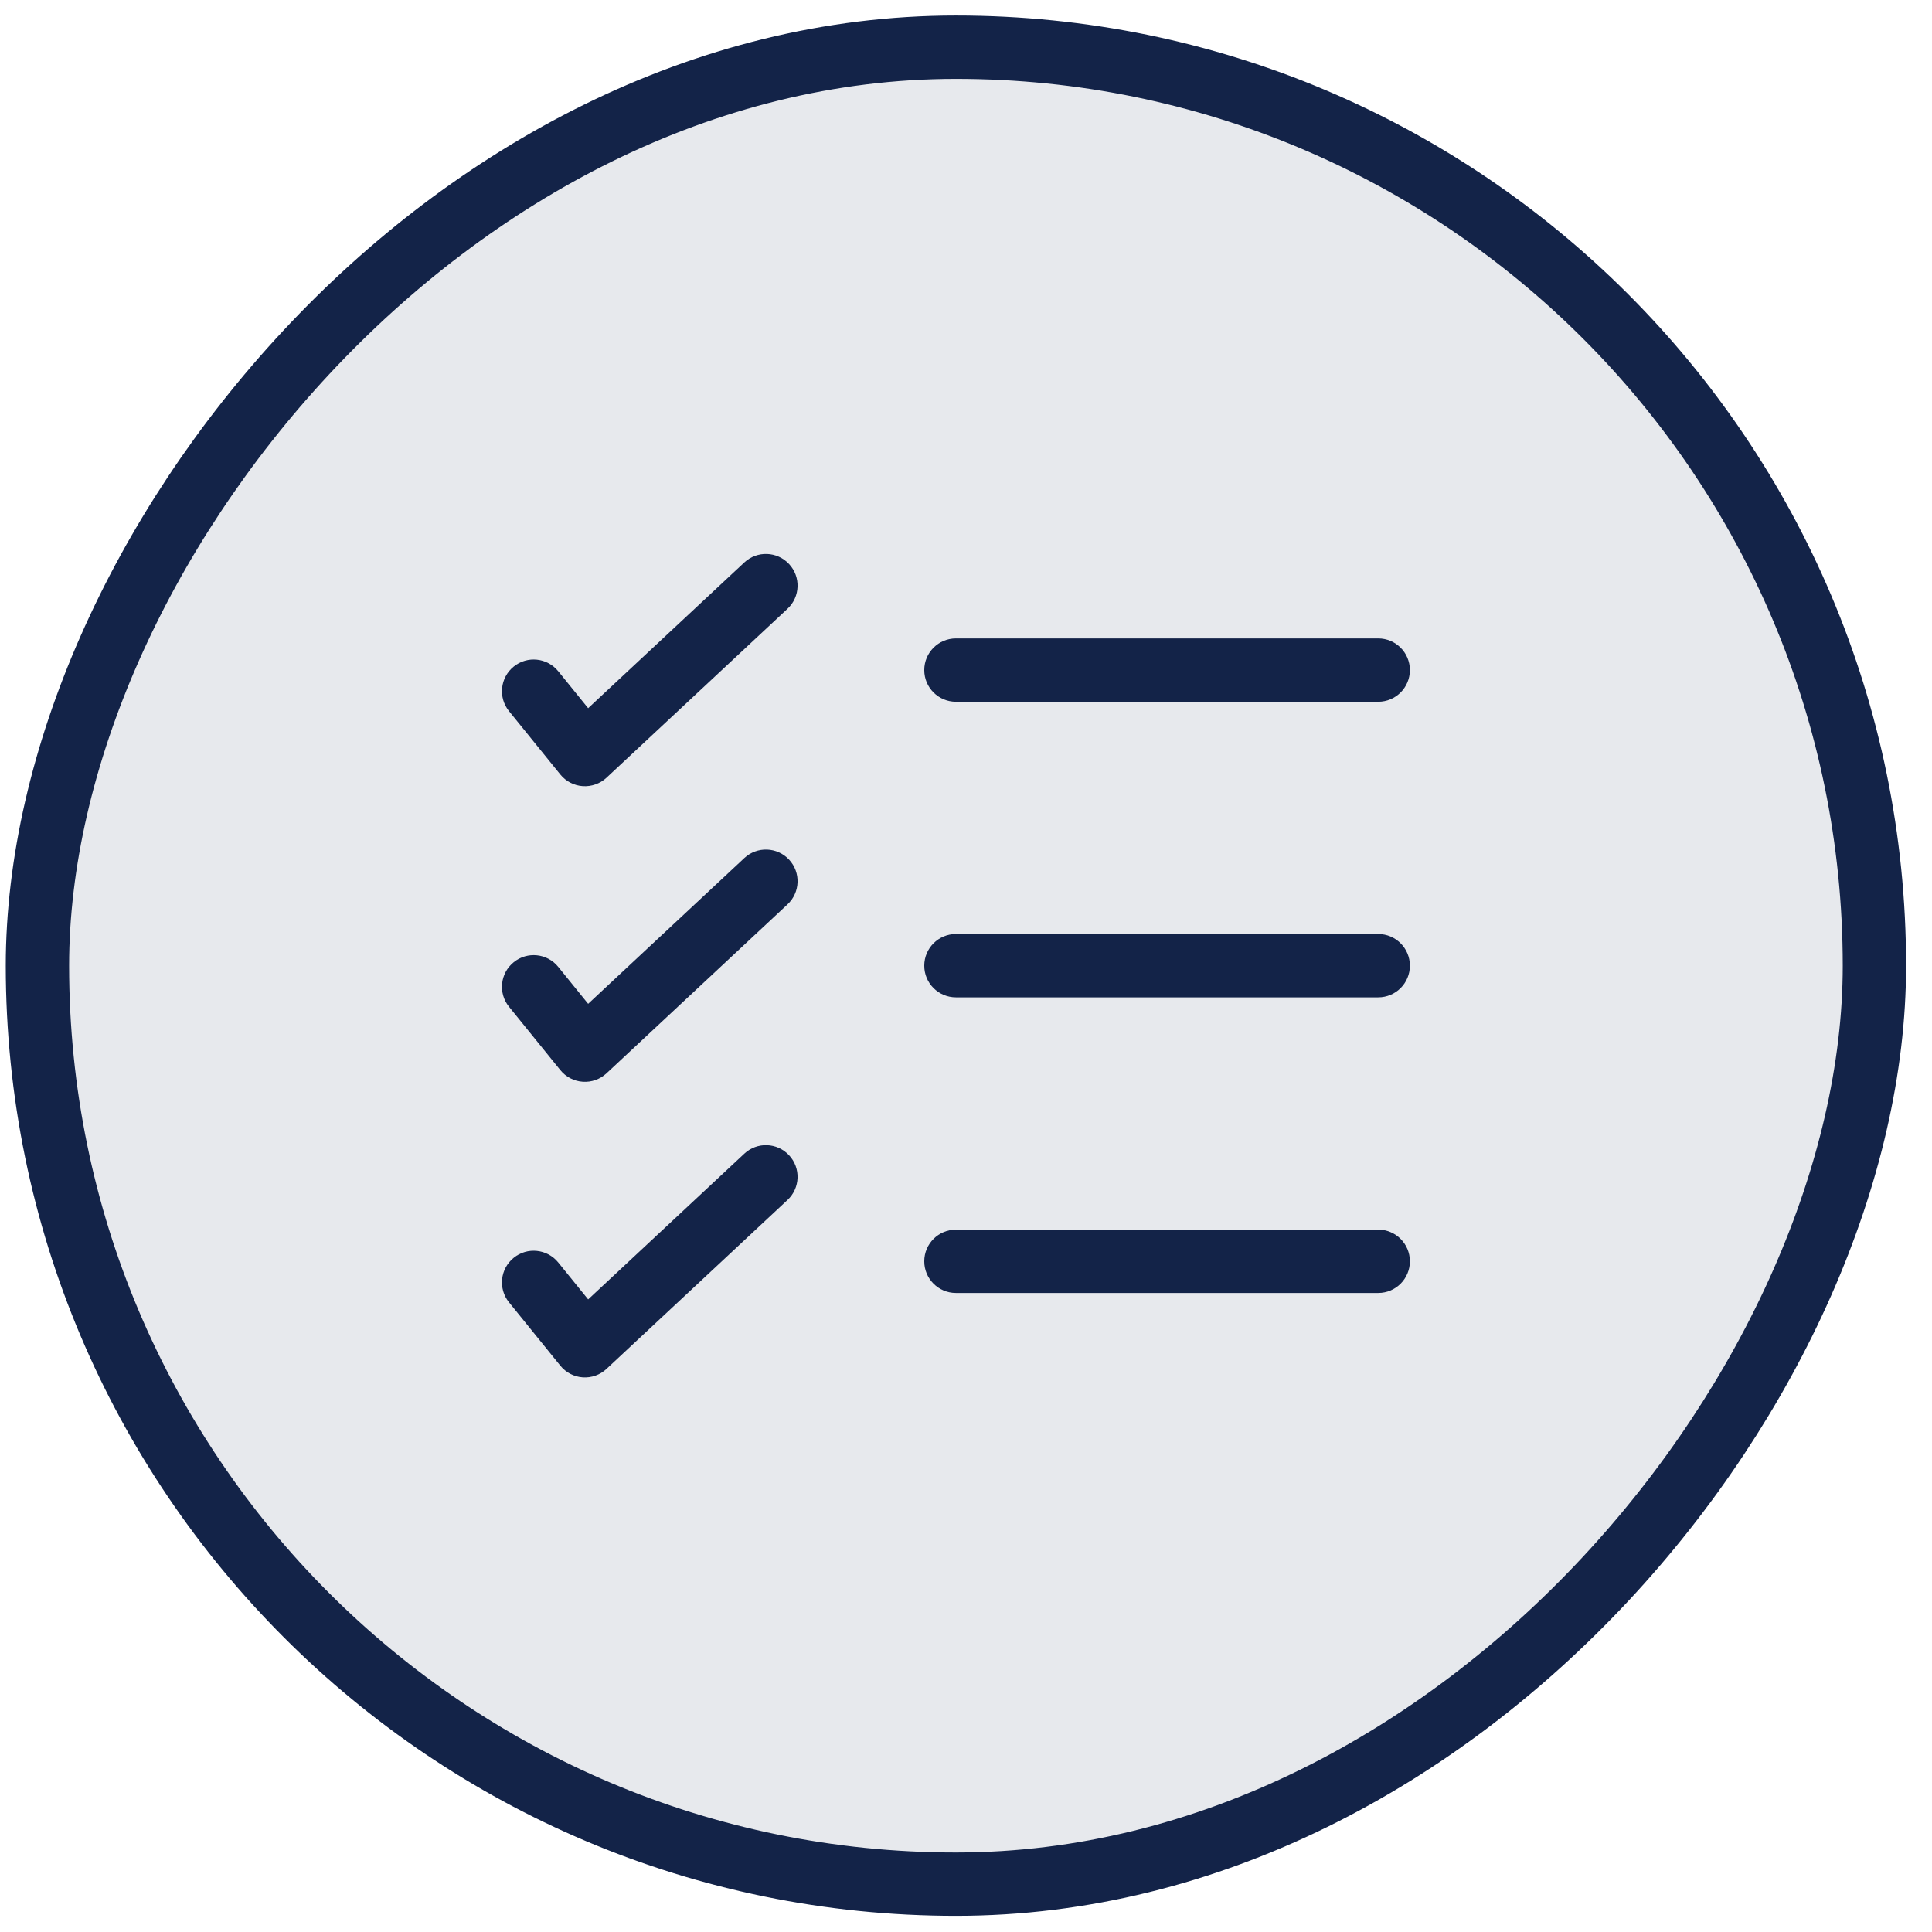
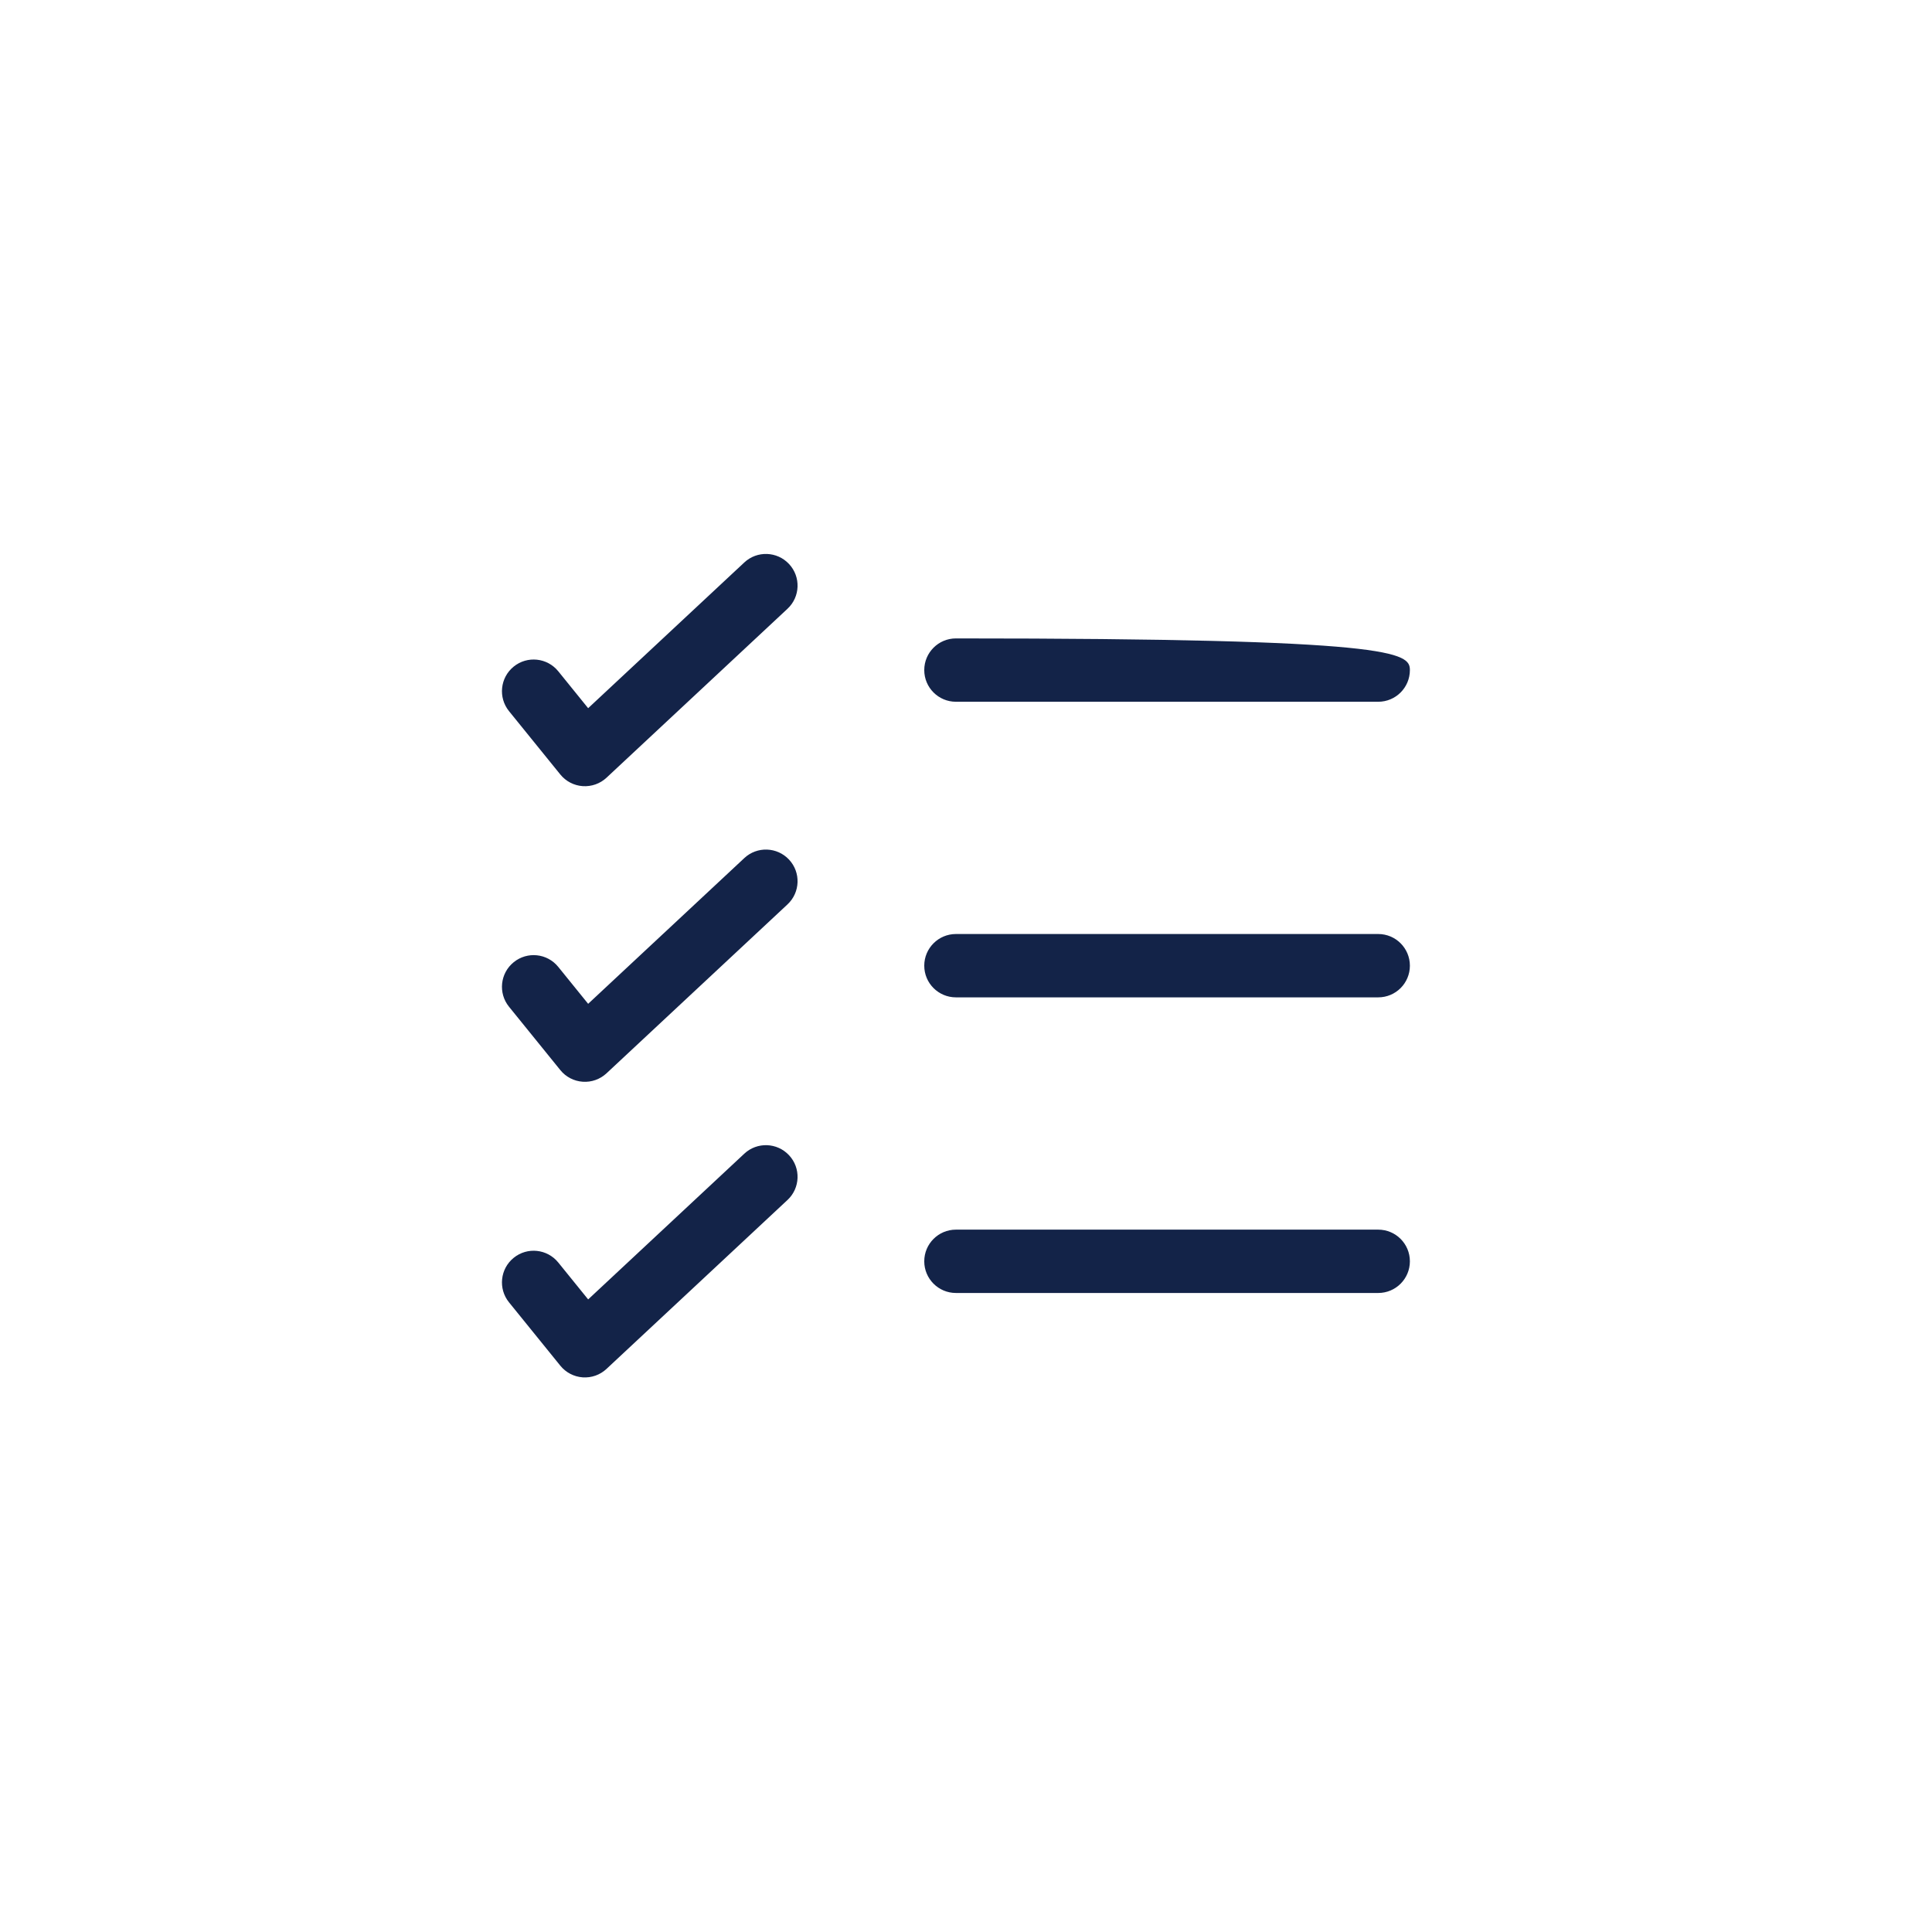
<svg xmlns="http://www.w3.org/2000/svg" width="61" height="61" viewBox="0 0 61 61" fill="none">
-   <rect x="-1" y="1" width="58" height="58" rx="29" transform="matrix(-1 0 0 1 58.182 0.49)" fill="#132348" fill-opacity="0.1" stroke="#132348" stroke-width="2" />
-   <path fill-rule="evenodd" clip-rule="evenodd" d="M24.913 17.808C25.29 18.212 25.268 18.845 24.864 19.221L19.15 24.555C18.947 24.744 18.675 24.84 18.398 24.821C18.121 24.802 17.865 24.668 17.691 24.453L16.071 22.453C15.724 22.023 15.79 21.394 16.22 21.046C16.649 20.699 17.278 20.765 17.626 21.194L18.57 22.36L23.5 17.759C23.903 17.382 24.536 17.404 24.913 17.808ZM29.182 21.157C29.182 20.605 29.63 20.157 30.182 20.157H43.515C44.068 20.157 44.515 20.605 44.515 21.157C44.515 21.709 44.068 22.157 43.515 22.157H30.182C29.63 22.157 29.182 21.709 29.182 21.157ZM24.913 27.141C25.29 27.545 25.268 28.178 24.864 28.555L19.15 33.888C18.947 34.077 18.675 34.174 18.398 34.154C18.121 34.135 17.865 34.002 17.691 33.786L16.071 31.786C15.724 31.357 15.79 30.727 16.22 30.38C16.649 30.032 17.278 30.098 17.626 30.528L18.57 31.694L23.5 27.093C23.903 26.716 24.536 26.738 24.913 27.141ZM29.182 30.49C29.182 29.938 29.63 29.49 30.182 29.49H43.515C44.068 29.49 44.515 29.938 44.515 30.49C44.515 31.043 44.068 31.49 43.515 31.49H30.182C29.63 31.49 29.182 31.043 29.182 30.49ZM24.913 36.475C25.29 36.878 25.268 37.511 24.864 37.888L19.15 43.221C18.947 43.411 18.675 43.507 18.398 43.488C18.121 43.468 17.865 43.335 17.691 43.119L16.071 41.119C15.724 40.69 15.79 40.06 16.22 39.713C16.649 39.365 17.278 39.432 17.626 39.861L18.57 41.027L23.5 36.426C23.903 36.049 24.536 36.071 24.913 36.475ZM29.182 39.824C29.182 39.271 29.63 38.824 30.182 38.824H43.515C44.068 38.824 44.515 39.271 44.515 39.824C44.515 40.376 44.068 40.824 43.515 40.824H30.182C29.63 40.824 29.182 40.376 29.182 39.824Z" fill="#132348" />
+   <path fill-rule="evenodd" clip-rule="evenodd" d="M24.913 17.808C25.29 18.212 25.268 18.845 24.864 19.221L19.15 24.555C18.947 24.744 18.675 24.84 18.398 24.821C18.121 24.802 17.865 24.668 17.691 24.453L16.071 22.453C15.724 22.023 15.79 21.394 16.22 21.046C16.649 20.699 17.278 20.765 17.626 21.194L18.57 22.36L23.5 17.759C23.903 17.382 24.536 17.404 24.913 17.808ZM29.182 21.157C29.182 20.605 29.63 20.157 30.182 20.157C44.068 20.157 44.515 20.605 44.515 21.157C44.515 21.709 44.068 22.157 43.515 22.157H30.182C29.63 22.157 29.182 21.709 29.182 21.157ZM24.913 27.141C25.29 27.545 25.268 28.178 24.864 28.555L19.15 33.888C18.947 34.077 18.675 34.174 18.398 34.154C18.121 34.135 17.865 34.002 17.691 33.786L16.071 31.786C15.724 31.357 15.79 30.727 16.22 30.38C16.649 30.032 17.278 30.098 17.626 30.528L18.57 31.694L23.5 27.093C23.903 26.716 24.536 26.738 24.913 27.141ZM29.182 30.49C29.182 29.938 29.63 29.49 30.182 29.49H43.515C44.068 29.49 44.515 29.938 44.515 30.49C44.515 31.043 44.068 31.49 43.515 31.49H30.182C29.63 31.49 29.182 31.043 29.182 30.49ZM24.913 36.475C25.29 36.878 25.268 37.511 24.864 37.888L19.15 43.221C18.947 43.411 18.675 43.507 18.398 43.488C18.121 43.468 17.865 43.335 17.691 43.119L16.071 41.119C15.724 40.69 15.79 40.06 16.22 39.713C16.649 39.365 17.278 39.432 17.626 39.861L18.57 41.027L23.5 36.426C23.903 36.049 24.536 36.071 24.913 36.475ZM29.182 39.824C29.182 39.271 29.63 38.824 30.182 38.824H43.515C44.068 38.824 44.515 39.271 44.515 39.824C44.515 40.376 44.068 40.824 43.515 40.824H30.182C29.63 40.824 29.182 40.376 29.182 39.824Z" fill="#132348" />
</svg>